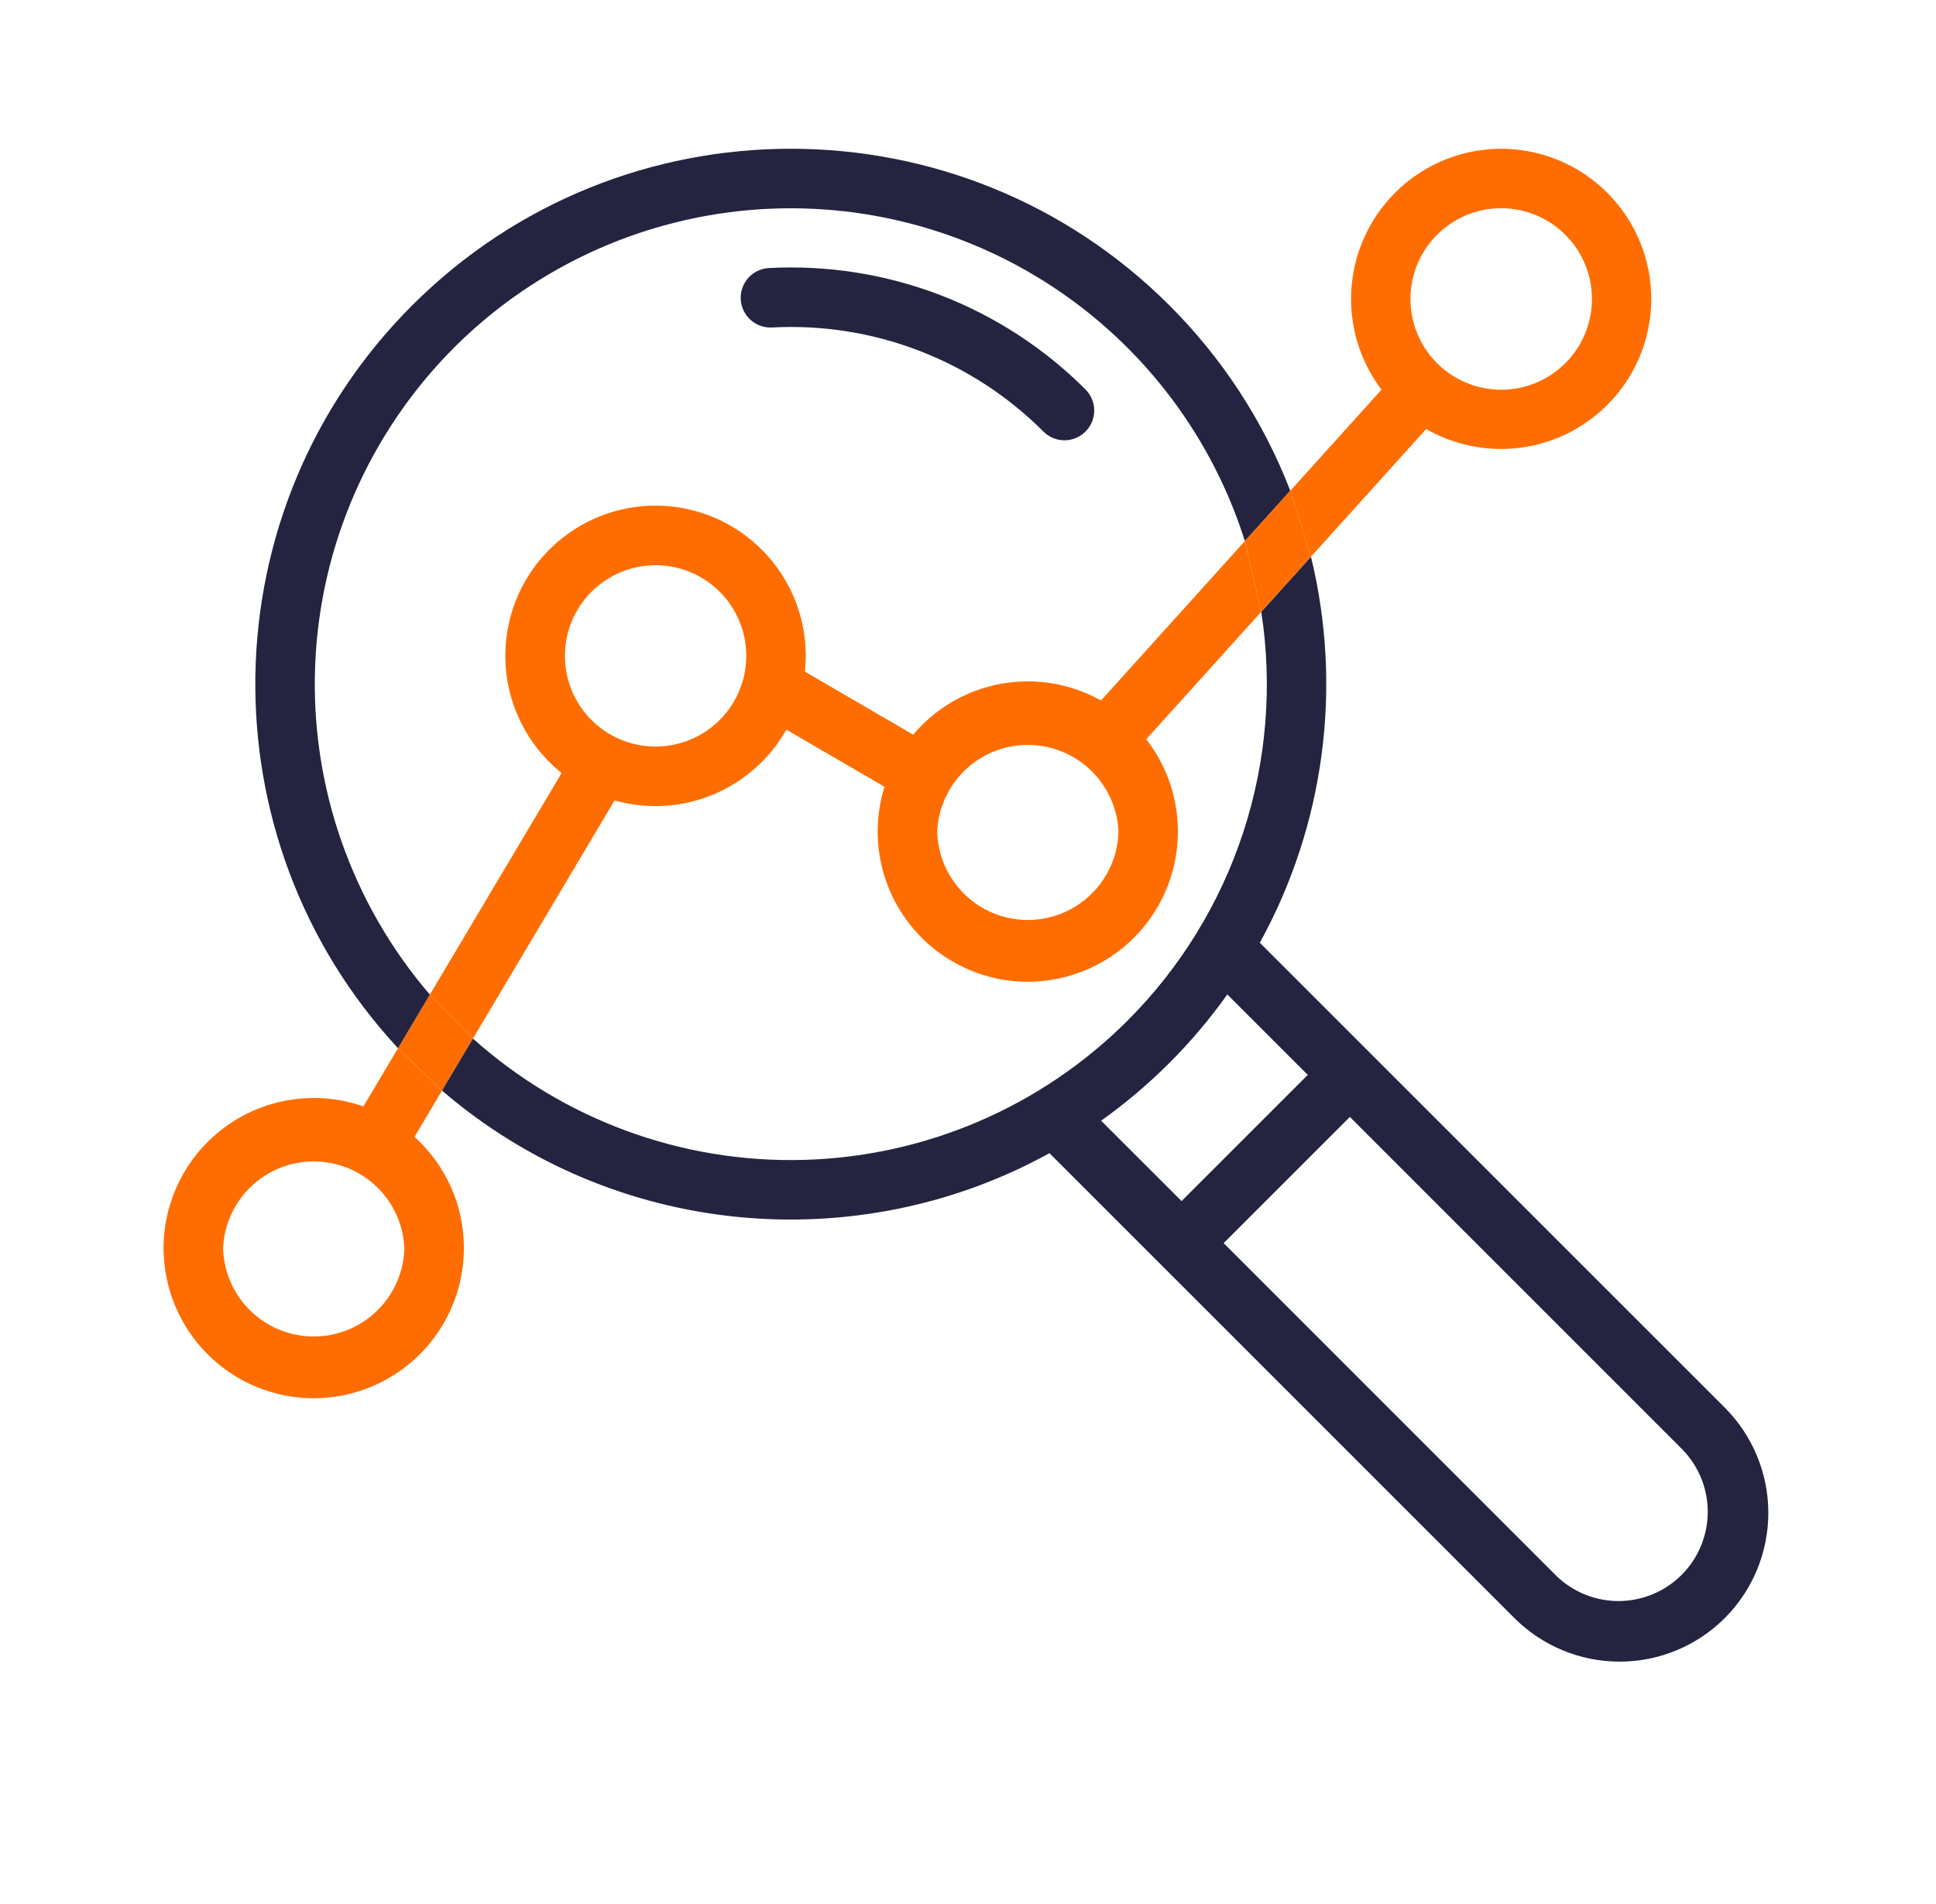
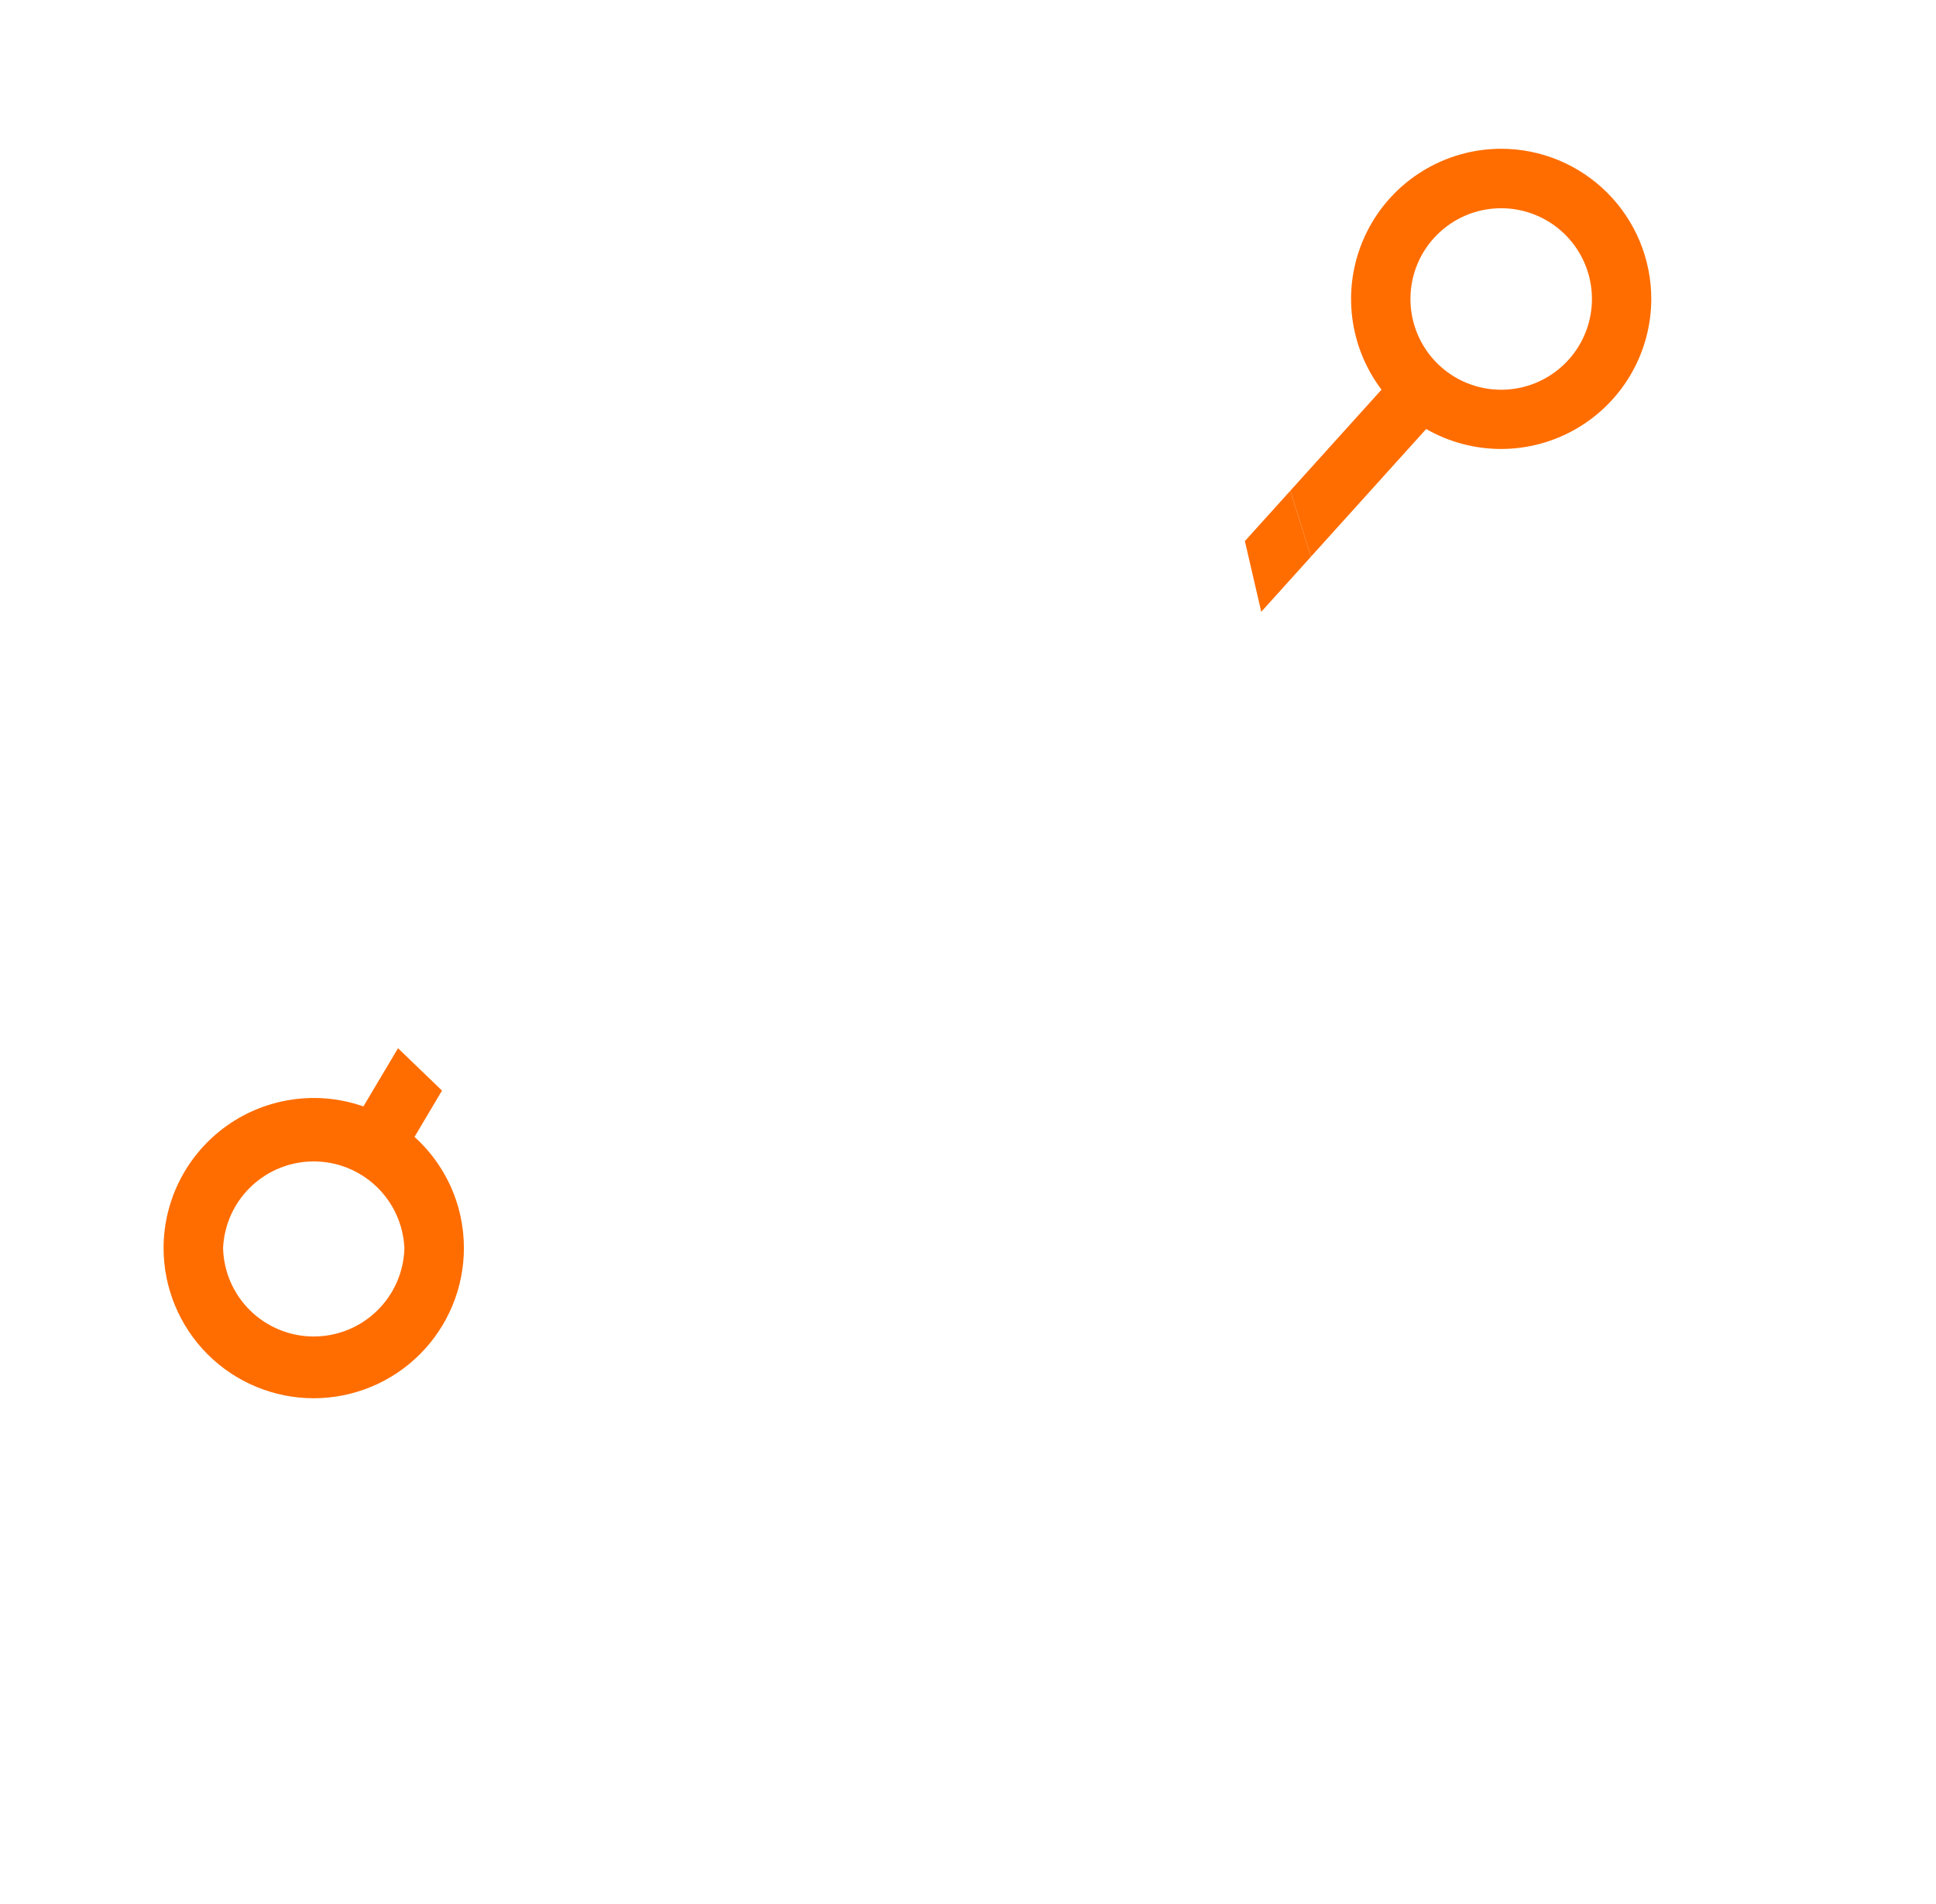
<svg xmlns="http://www.w3.org/2000/svg" width="61" height="60" viewBox="0 0 61 60" fill="none">
-   <path fill-rule="evenodd" clip-rule="evenodd" d="M17.696 24.36L13.544 31.343L14.902 32.728L19.364 25.223C20.386 25.512 21.475 25.449 22.456 25.045C23.437 24.64 24.254 23.918 24.776 22.993L27.869 24.793C27.648 25.502 27.597 26.252 27.719 26.984C27.842 27.716 28.134 28.409 28.574 29.006C29.013 29.605 29.587 30.091 30.249 30.426C30.911 30.762 31.642 30.937 32.384 30.938C33.27 30.937 34.139 30.687 34.89 30.217C35.641 29.748 36.245 29.076 36.634 28.28C37.023 27.484 37.18 26.595 37.089 25.713C36.997 24.832 36.66 23.994 36.116 23.295L39.74 19.279L39.224 17.051L34.691 22.074C33.733 21.538 32.618 21.352 31.538 21.548C30.458 21.745 29.481 22.311 28.773 23.151L25.361 21.165C25.447 20.348 25.32 19.523 24.991 18.77C24.661 18.018 24.142 17.364 23.483 16.873C22.825 16.381 22.05 16.07 21.235 15.97C20.419 15.869 19.592 15.982 18.834 16.298C18.076 16.614 17.413 17.122 16.91 17.772C16.408 18.422 16.083 19.192 15.969 20.005C15.854 20.818 15.953 21.648 16.255 22.411C16.558 23.175 17.055 23.846 17.696 24.36ZM18.016 21.762C17.873 21.415 17.799 21.043 17.799 20.668C17.799 19.91 18.1 19.183 18.636 18.648C19.172 18.112 19.898 17.811 20.656 17.811C21.414 17.811 22.141 18.112 22.677 18.648C23.213 19.183 23.514 19.91 23.514 20.668C23.514 21.043 23.44 21.415 23.296 21.762C23.153 22.108 22.942 22.423 22.677 22.689C22.412 22.954 22.096 23.165 21.75 23.308C21.403 23.452 21.032 23.526 20.656 23.526C20.281 23.526 19.91 23.452 19.563 23.308C19.216 23.165 18.901 22.954 18.636 22.689C18.37 22.423 18.16 22.108 18.016 21.762ZM30.391 28.18C29.857 27.66 29.548 26.952 29.529 26.207C29.561 25.471 29.877 24.776 30.409 24.267C30.941 23.758 31.649 23.474 32.385 23.474C33.122 23.474 33.83 23.758 34.362 24.267C34.894 24.776 35.209 25.471 35.242 26.207C35.223 26.952 34.913 27.66 34.38 28.18C33.846 28.7 33.131 28.991 32.385 28.991C31.64 28.991 30.924 28.7 30.391 28.18Z" fill="#FF6D00" />
  <path fill-rule="evenodd" clip-rule="evenodd" d="M14.617 39.332C14.617 37.941 14.017 36.69 13.061 35.826L13.927 34.367L12.541 33.032L11.45 34.866C10.737 34.616 9.974 34.541 9.226 34.647C8.477 34.753 7.765 35.036 7.149 35.473C6.533 35.911 6.03 36.489 5.683 37.16C5.336 37.832 5.154 38.576 5.154 39.332C5.155 40.586 5.654 41.789 6.54 42.676C7.427 43.563 8.63 44.062 9.884 44.062C11.139 44.062 12.342 43.563 13.23 42.676C14.117 41.789 14.616 40.587 14.617 39.332ZM7.891 41.305C7.357 40.785 7.048 40.077 7.029 39.332C7.061 38.596 7.377 37.901 7.909 37.392C8.441 36.883 9.149 36.599 9.885 36.599C10.622 36.599 11.33 36.883 11.862 37.392C12.394 37.901 12.709 38.596 12.742 39.332C12.723 40.077 12.414 40.785 11.88 41.305C11.346 41.825 10.631 42.116 9.885 42.116C9.14 42.116 8.424 41.825 7.891 41.305Z" fill="#FF6D00" />
-   <path d="M14.902 32.728L13.544 31.343L12.541 33.032L13.927 34.367L14.902 32.728Z" fill="#FF6D00" />
  <path fill-rule="evenodd" clip-rule="evenodd" d="M43.529 12.279L40.655 15.465L41.306 17.543L41.332 17.514L44.936 13.519C45.655 13.932 46.471 14.149 47.301 14.148C48.13 14.147 48.946 13.928 49.664 13.512C50.382 13.097 50.979 12.5 51.394 11.782C51.809 11.063 52.028 10.248 52.029 9.418C52.028 8.164 51.529 6.961 50.642 6.074C49.755 5.187 48.553 4.688 47.298 4.688C46.418 4.689 45.555 4.935 44.807 5.4C44.059 5.864 43.455 6.528 43.064 7.317C42.672 8.105 42.508 8.988 42.591 9.864C42.673 10.741 42.998 11.577 43.529 12.279ZM44.921 11.008C44.607 10.537 44.44 9.984 44.441 9.418C44.441 7.843 45.721 6.562 47.298 6.562C47.864 6.562 48.417 6.73 48.888 7.044C49.358 7.358 49.725 7.805 49.942 8.327C50.158 8.85 50.215 9.425 50.104 9.98C49.994 10.535 49.721 11.044 49.321 11.444C48.921 11.844 48.411 12.117 47.856 12.227C47.301 12.337 46.726 12.28 46.204 12.063C45.681 11.846 45.235 11.479 44.921 11.008Z" fill="#FF6D00" />
-   <path fill-rule="evenodd" clip-rule="evenodd" d="M12.541 33.032C6.401 26.417 6.549 16.061 12.984 9.626C19.569 3.041 30.262 3.041 36.849 9.626C38.511 11.285 39.808 13.274 40.655 15.465L39.224 17.051C38.448 14.594 37.052 12.377 35.171 10.616C33.289 8.854 30.986 7.607 28.482 6.994C25.979 6.381 23.36 6.424 20.878 7.117C18.395 7.81 16.133 9.131 14.309 10.952C11.635 13.629 10.071 17.216 9.929 20.997C9.787 24.778 11.079 28.473 13.544 31.343L12.541 33.032ZM39.74 19.279C40.1 21.607 39.906 23.987 39.173 26.227C38.44 28.466 37.19 30.5 35.523 32.166C32.809 34.877 29.16 36.446 25.325 36.551C21.489 36.656 17.76 35.288 14.902 32.728L13.927 34.367C19.34 39.021 27.014 39.677 33.067 36.339L47.716 50.989C48.152 51.424 48.668 51.77 49.237 52.005C49.806 52.241 50.416 52.362 51.031 52.362C51.647 52.362 52.257 52.241 52.825 52.005C53.394 51.77 53.911 51.424 54.346 50.989C55.224 50.109 55.717 48.917 55.717 47.674C55.717 46.431 55.224 45.239 54.346 44.359L39.695 29.709C41.735 25.998 42.309 21.657 41.306 17.543L39.74 19.279ZM34.694 35.316C36.232 34.22 37.577 32.875 38.671 31.337L41.206 33.872L37.229 37.849L34.694 35.316ZM49.042 49.663L38.555 39.174L42.532 35.197L53.019 45.686C53.531 46.217 53.815 46.927 53.808 47.665C53.802 48.402 53.506 49.107 52.985 49.629C52.463 50.15 51.758 50.446 51.02 50.453C50.283 50.459 49.572 50.175 49.042 49.663ZM23.649 10.081C23.834 10.247 24.077 10.333 24.326 10.32C25.901 10.235 27.477 10.483 28.95 11.048C30.424 11.613 31.761 12.482 32.876 13.599C32.963 13.687 33.066 13.756 33.18 13.803C33.294 13.85 33.416 13.874 33.539 13.875C33.662 13.875 33.784 13.851 33.898 13.803C34.012 13.756 34.115 13.687 34.202 13.6C34.289 13.513 34.359 13.41 34.406 13.296C34.453 13.182 34.477 13.06 34.477 12.937C34.477 12.814 34.453 12.692 34.406 12.578C34.359 12.464 34.29 12.361 34.203 12.274C32.902 10.971 31.341 9.957 29.622 9.297C27.904 8.638 26.065 8.348 24.226 8.447C23.978 8.46 23.745 8.571 23.579 8.756C23.412 8.941 23.326 9.185 23.339 9.433C23.353 9.682 23.464 9.915 23.649 10.081Z" fill="#242441" />
  <path d="M39.224 17.051L39.74 19.279L41.306 17.543L40.655 15.465L39.224 17.051Z" fill="#FF6D00" />
</svg>